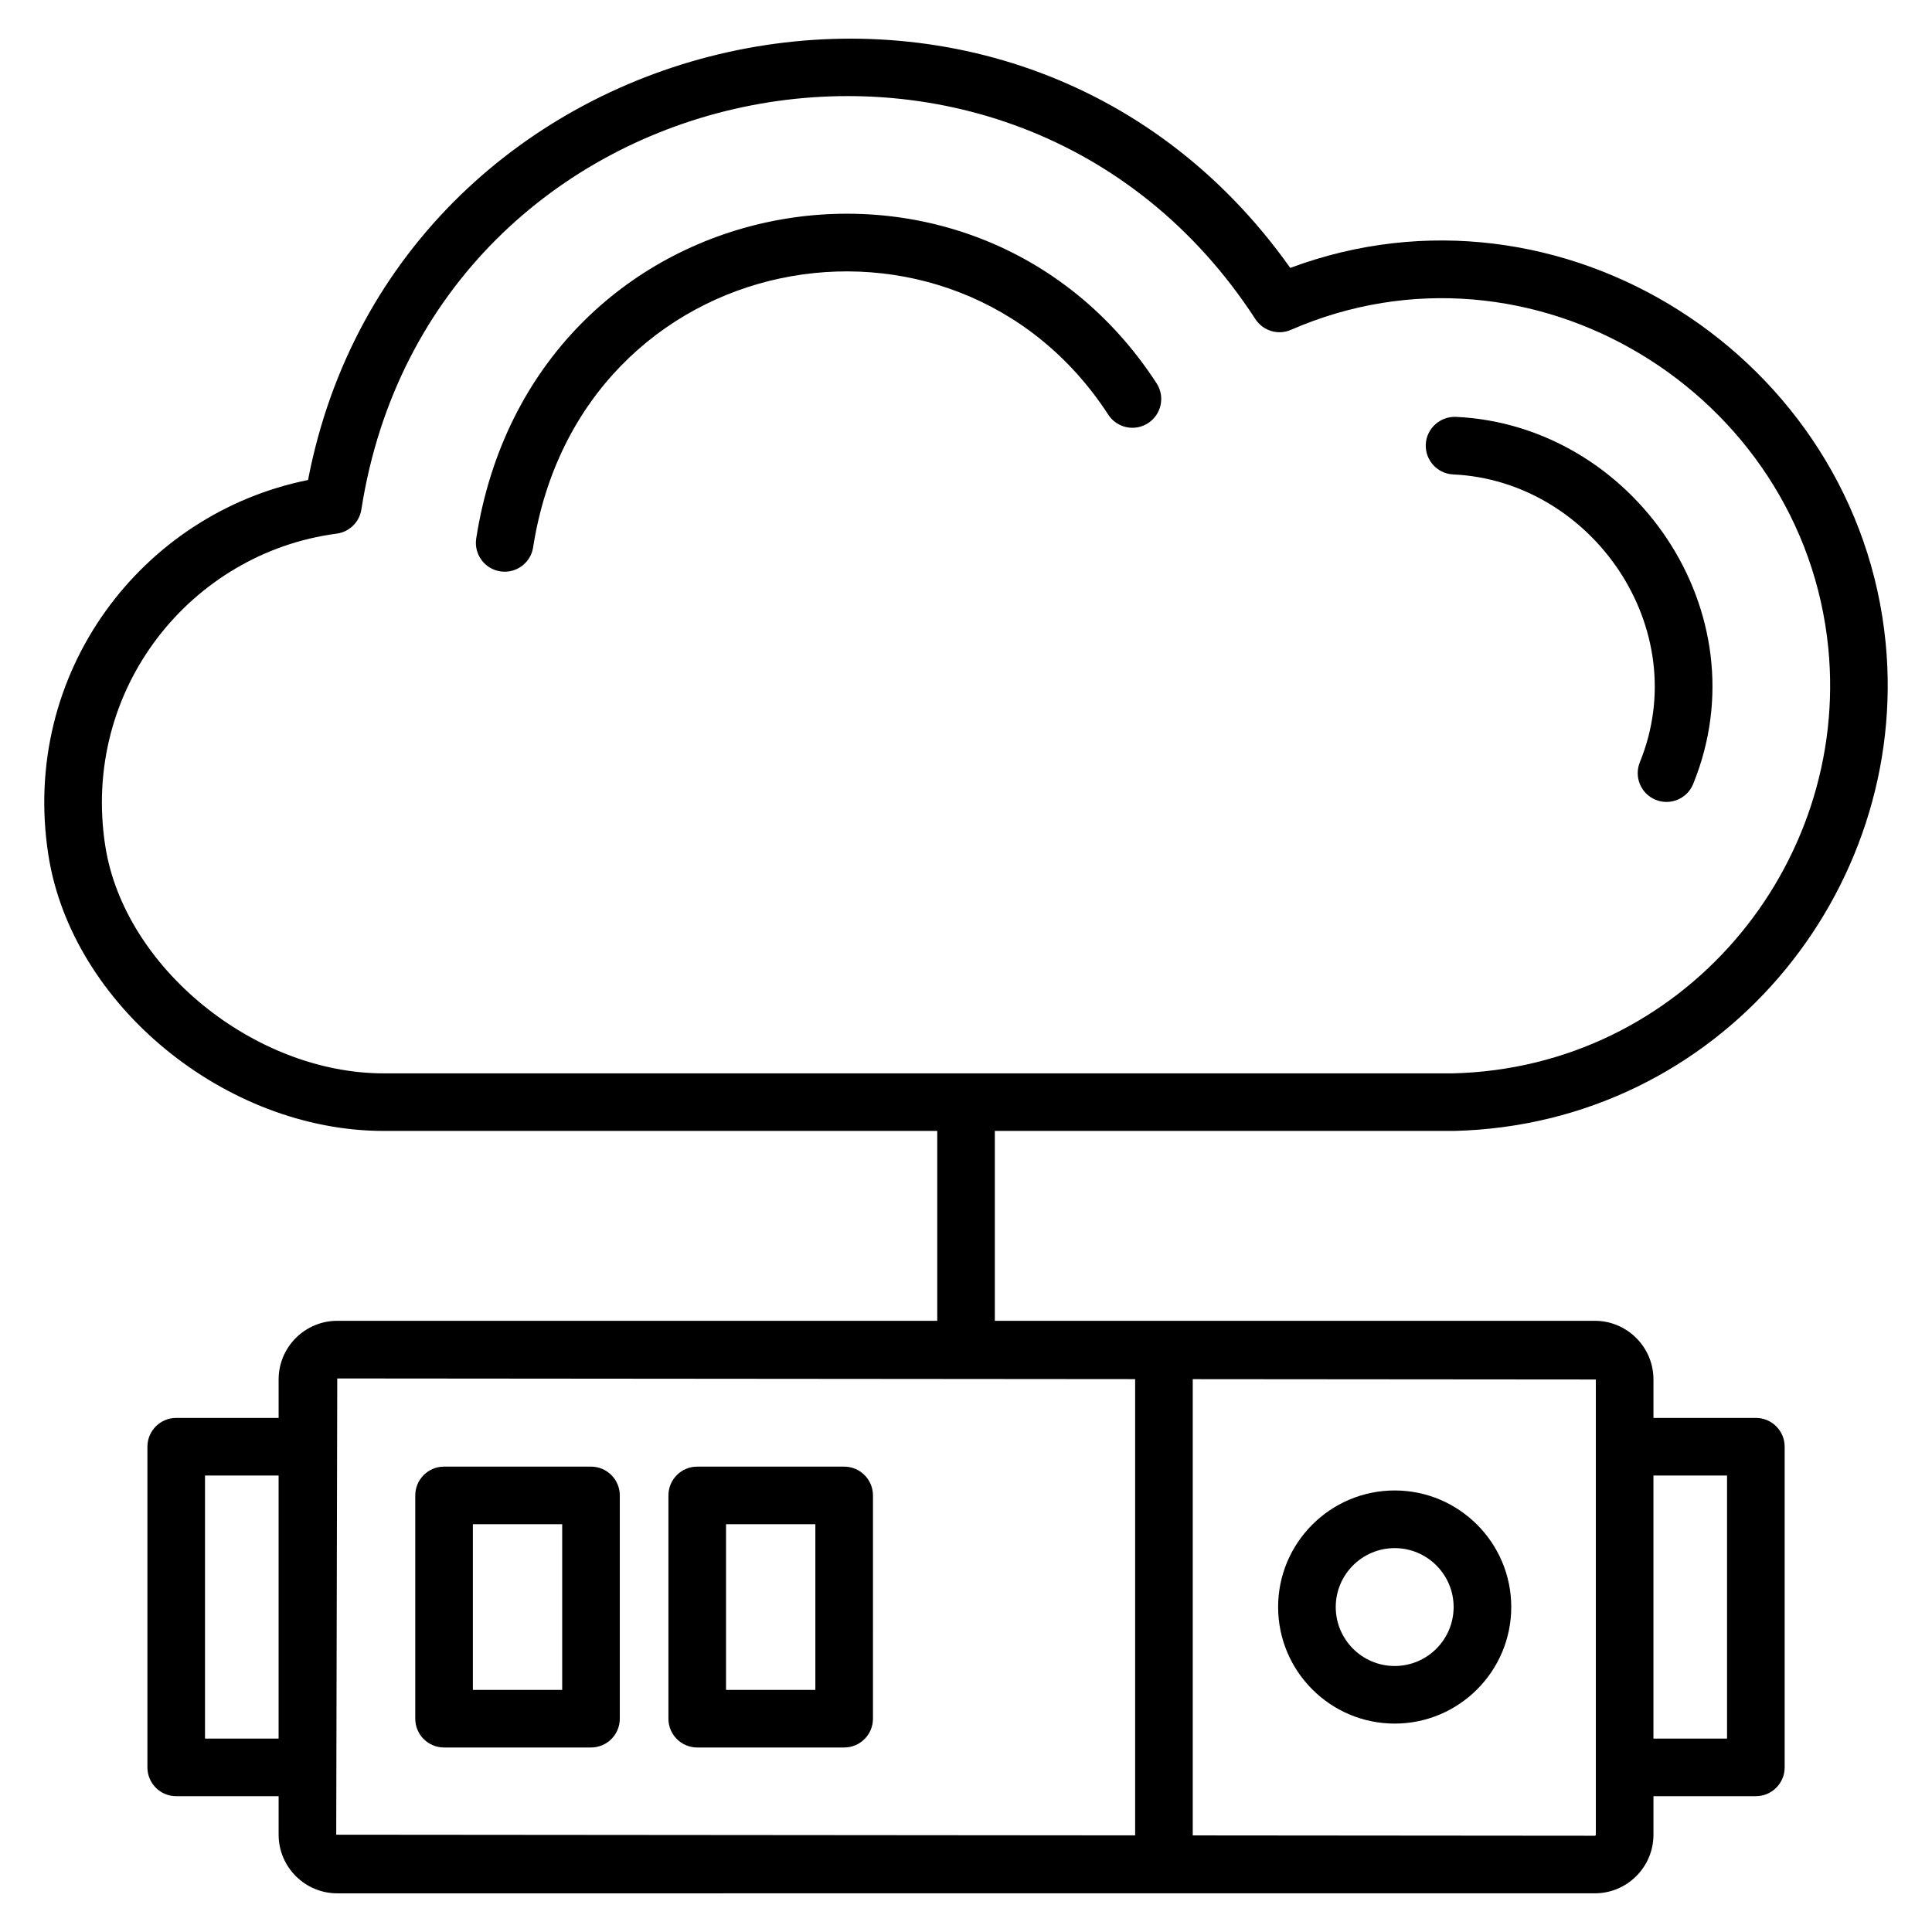
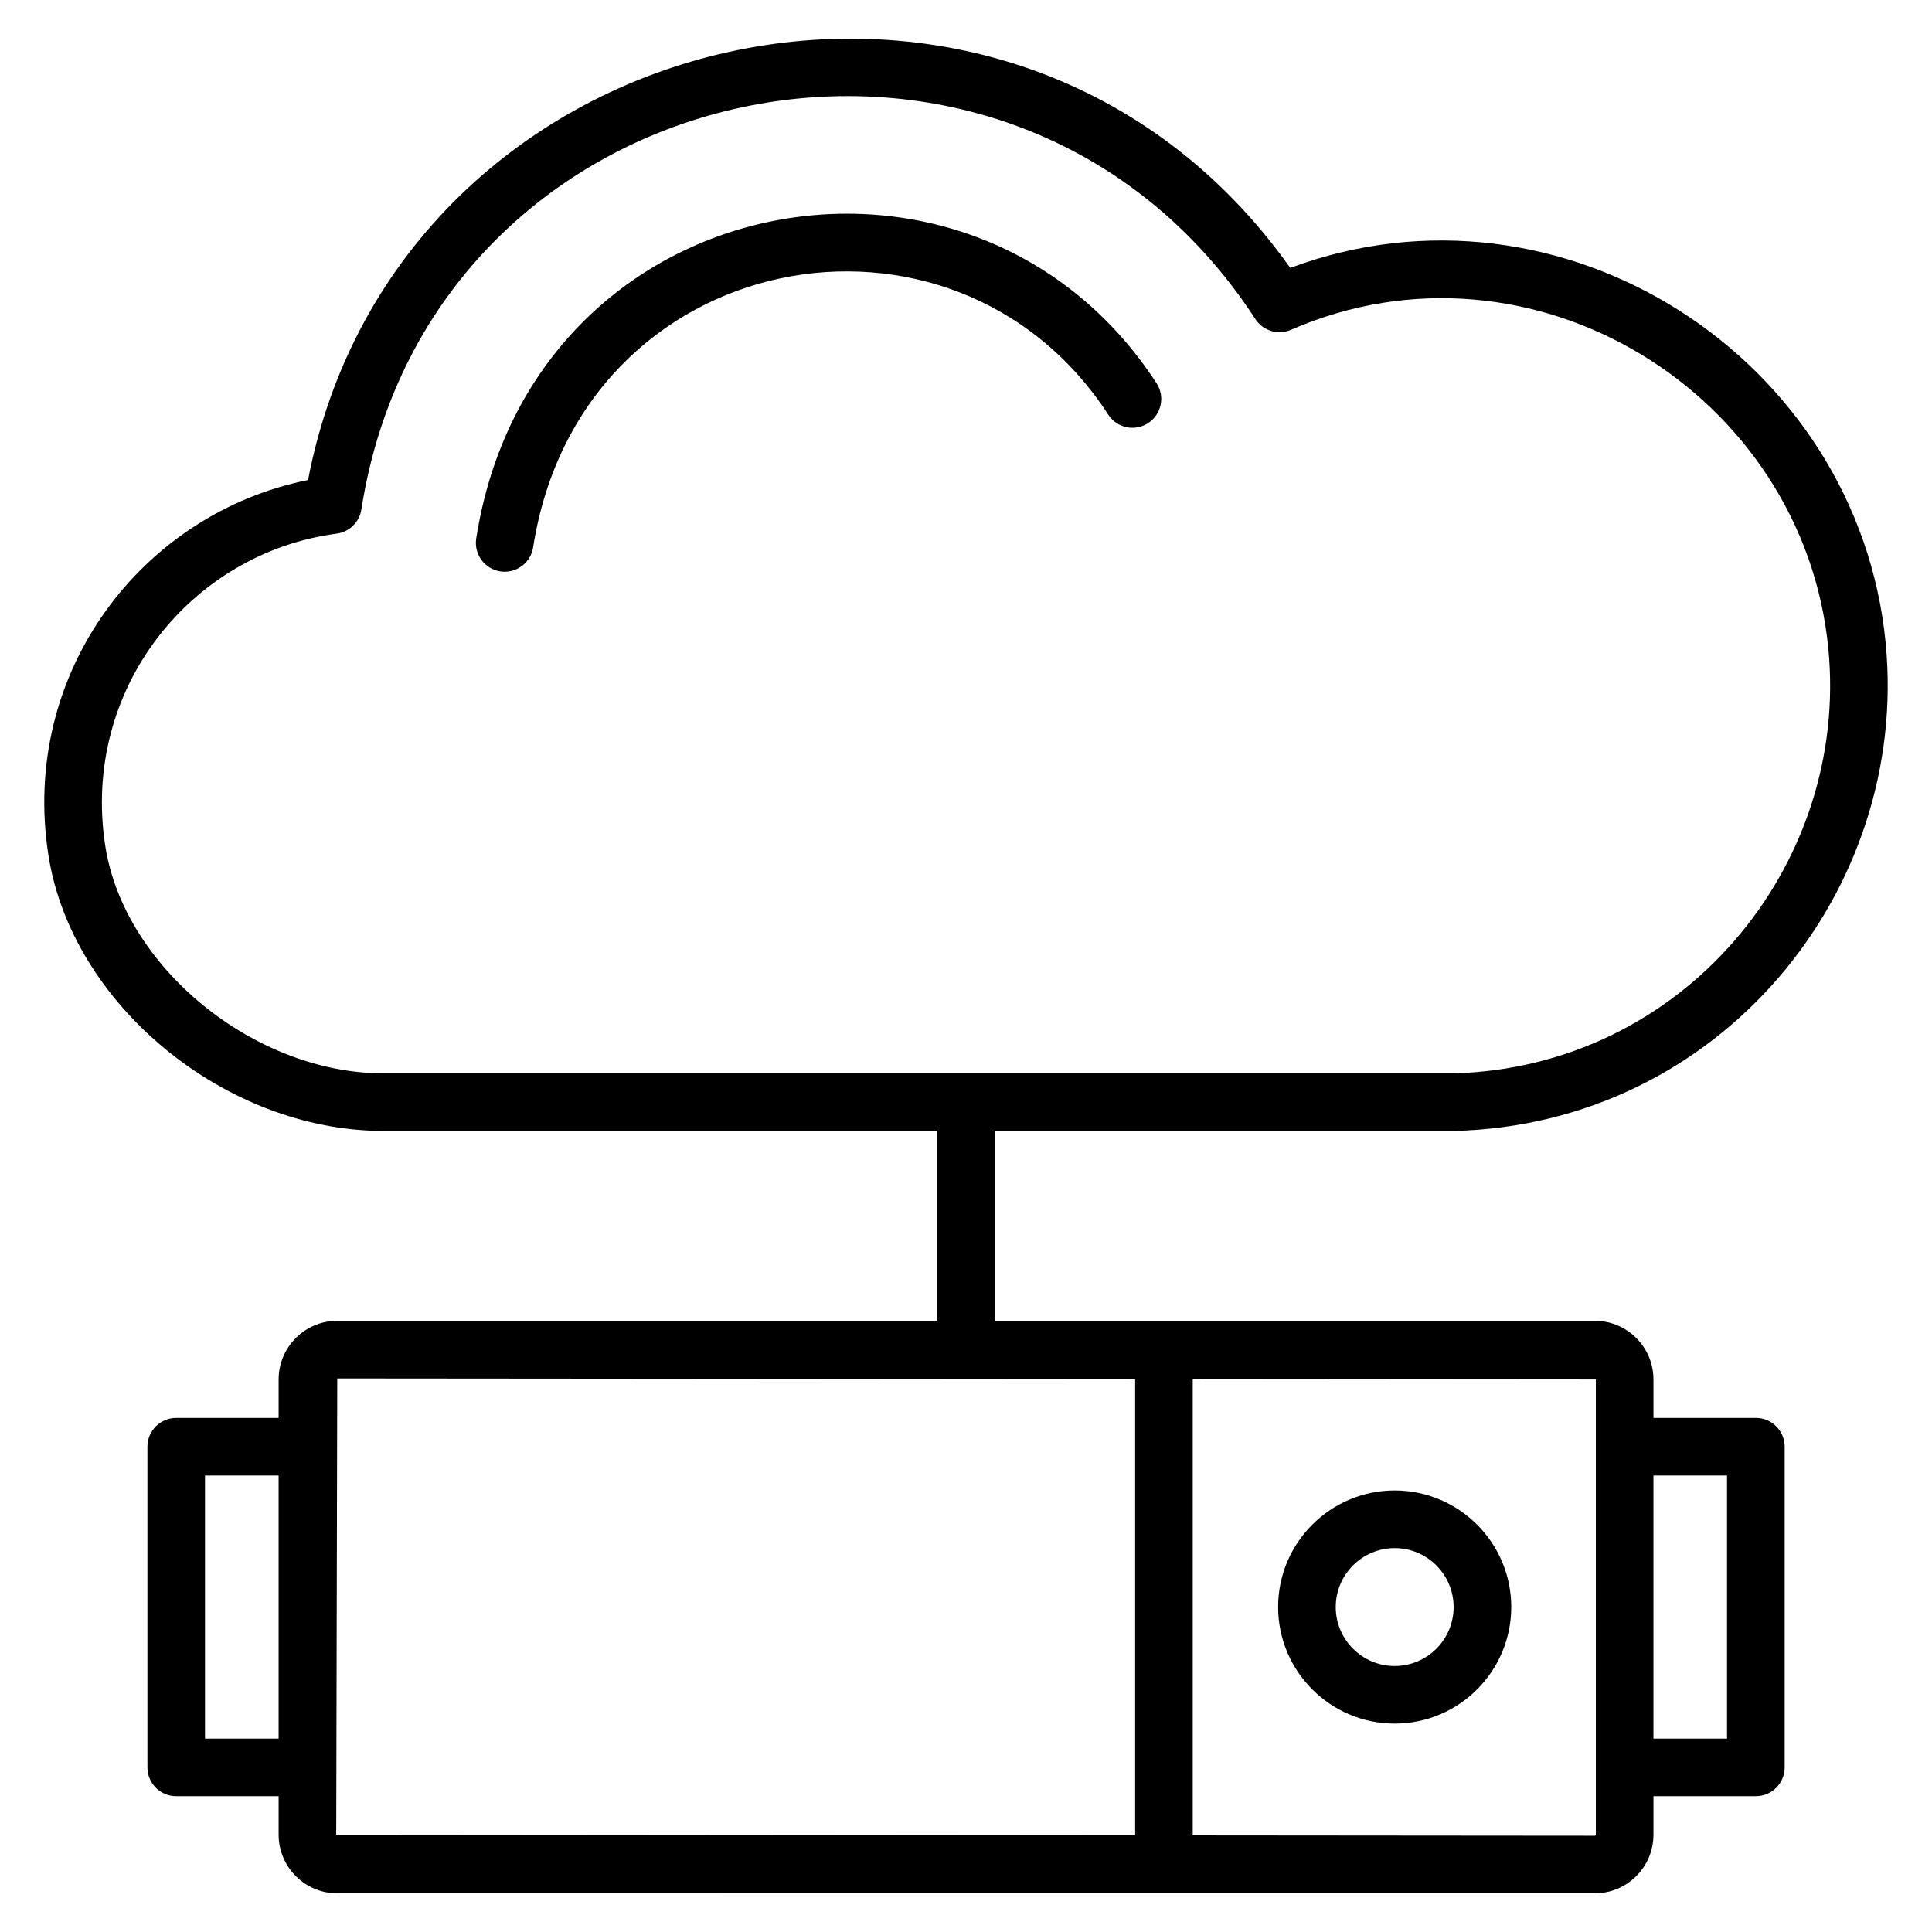
<svg xmlns="http://www.w3.org/2000/svg" fill="#000000" width="800px" height="800px" version="1.1" viewBox="144 144 512 512">
  <g>
    <path d="m529.09 443.71h0.184c70.473-1.688 120.88-63.504 114.44-129.39-7.367-75.41-85.809-126.18-157.78-99.32-74.098-104.51-236.68-66.68-260.3 56.207-44.031 8.84-76.32 51.016-68.816 99.355 6.144 39.648 46.848 73.145 88.883 73.145h146.68v50.32h-159c-8.574 0-15.543 6.969-15.543 15.543v10.191h-27.137c-4.215 0-7.633 3.414-7.633 7.633v84.984c0 4.223 3.418 7.633 7.633 7.633h27.137v10.199c0 8.574 6.977 15.543 15.543 15.543l333.26-0.004c8.574 0 15.543-6.969 15.543-15.543v-10.199h27.137c4.215 0 7.633-3.414 7.633-7.633v-84.98c0-4.223-3.418-7.633-7.633-7.633h-27.137v-10.191c0-8.574-6.977-15.543-15.543-15.543h-159v-50.32zm-330.76 161.04v-69.715h19.504v69.715zm34.773 25.465 0.273-120.91 211.45 0.176v120.91zm368.58-95.18v69.715h-19.504v-69.715zm-34.77-25.457v120.64c0 0.152-0.121 0.273-0.273 0.273l-106.55-0.09v-120.91zm-395.01-141.35c-6.465-41.68 22.793-77.746 61.312-82.809 3.359-0.441 6.023-3.039 6.551-6.391 18.348-117.63 172.24-149.93 236.92-50.469 2.039 3.137 6.031 4.344 9.449 2.84 63.688-27.734 135.76 16.695 142.39 84.426 5.633 57.648-38.57 111.13-99.523 112.63h-283.3c-34.336-0.008-68.816-28.145-73.793-60.23z" />
-     <path d="m529.12 269.73c36.633 1.688 63.945 40.703 49.457 76.273-1.586 3.91 0.281 8.367 4.184 9.953 3.824 1.574 8.336-0.23 9.945-4.184 18.586-45.586-15.984-95.137-62.883-97.297-4.144-0.16-7.785 3.062-7.977 7.273-0.191 4.215 3.062 7.789 7.273 7.981z" />
    <path d="m437.7 253.89c2.305 3.543 7.023 4.551 10.566 2.238 3.535-2.297 4.535-7.023 2.238-10.559-48.641-74.793-165.62-52.906-180.3 41.121-0.648 4.168 2.199 8.078 6.359 8.727 0.398 0.062 0.793 0.09 1.191 0.09 3.695 0 6.945-2.695 7.527-6.457 12.5-80.062 111.36-98.289 152.42-35.16z" />
-     <path d="m300.62 532.67h-38.938c-4.215 0-7.633 3.414-7.633 7.633v59.168c0 4.223 3.418 7.633 7.633 7.633h38.938c4.215 0 7.633-3.414 7.633-7.633v-59.168c0-4.211-3.418-7.633-7.633-7.633zm-7.633 59.168h-23.672v-43.902h23.672z" />
-     <path d="m367.71 532.67h-38.938c-4.215 0-7.633 3.414-7.633 7.633v59.168c0 4.223 3.418 7.633 7.633 7.633h38.938c4.215 0 7.633-3.414 7.633-7.633l0.004-59.168c0-4.211-3.422-7.633-7.637-7.633zm-7.633 59.168h-23.672v-43.902h23.672z" />
    <path d="m513.61 600.77c17.031 0 30.887-13.855 30.887-30.895 0-17.023-13.855-30.887-30.887-30.887s-30.895 13.855-30.895 30.887c0.004 17.039 13.859 30.895 30.895 30.895zm0-46.504c8.609 0 15.617 7.008 15.617 15.617 0 8.617-7.008 15.625-15.617 15.625s-15.625-7.008-15.625-15.625c0-8.609 7.008-15.617 15.625-15.617z" />
  </g>
</svg>